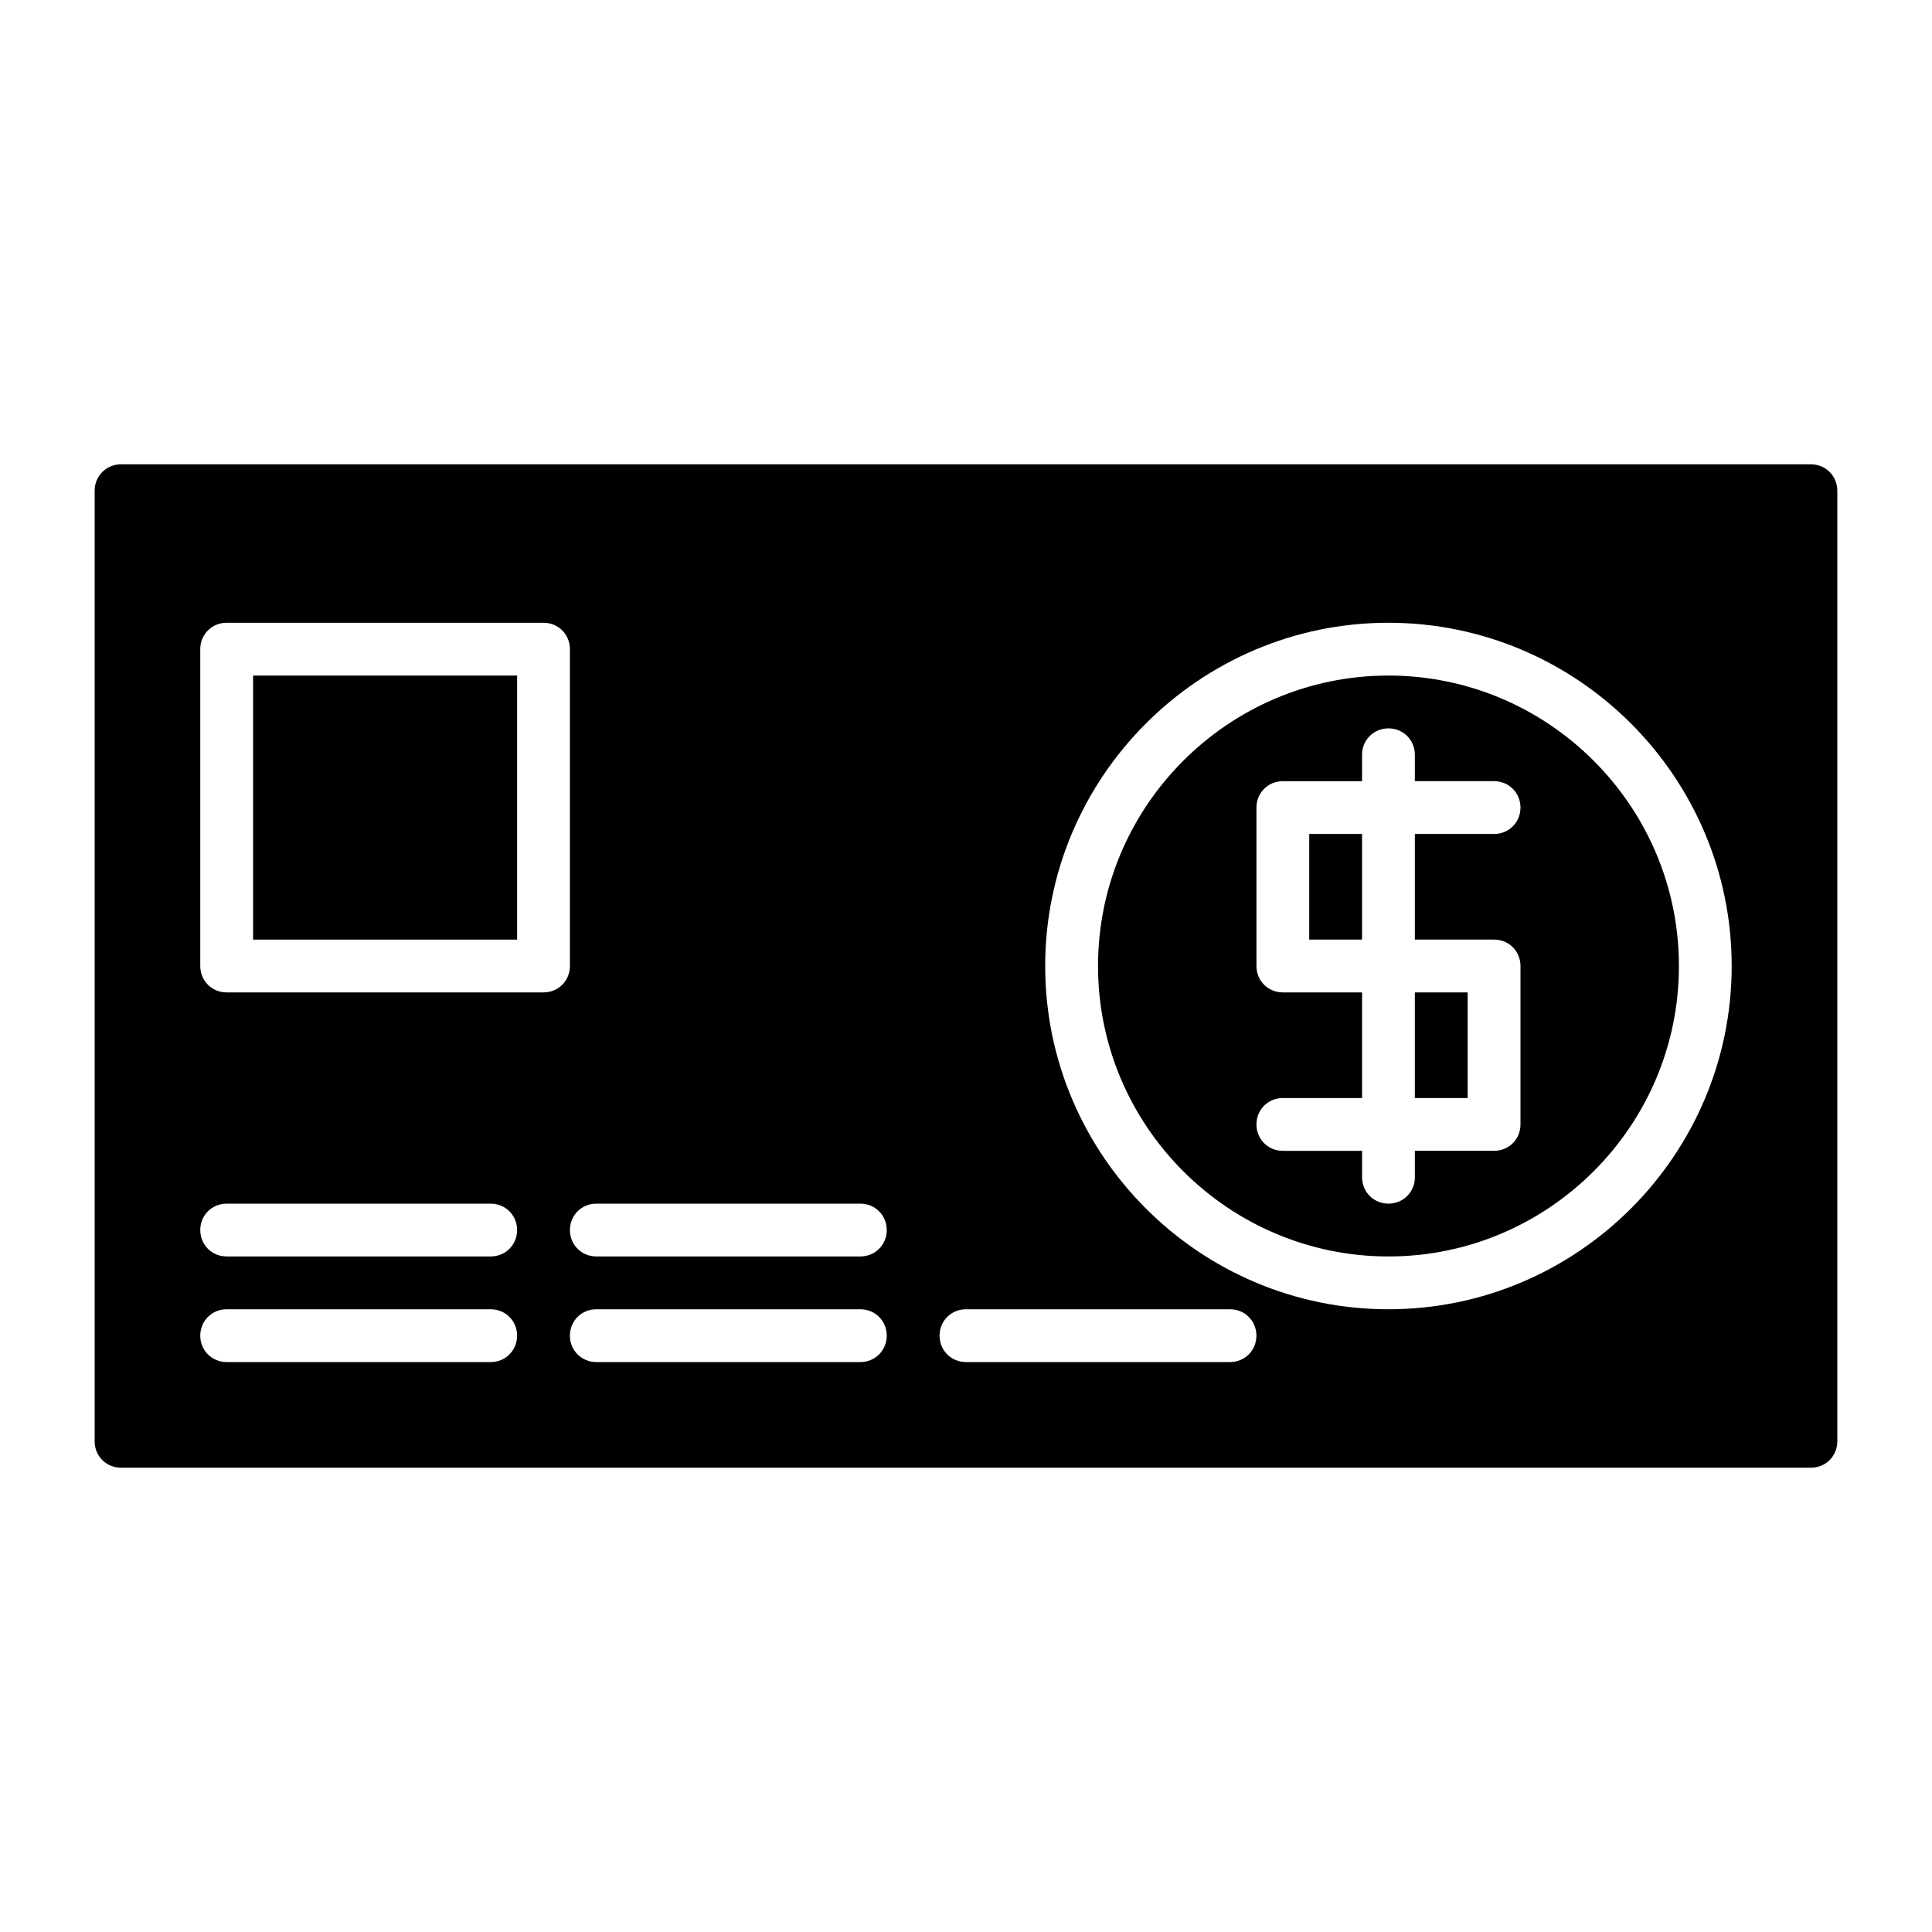
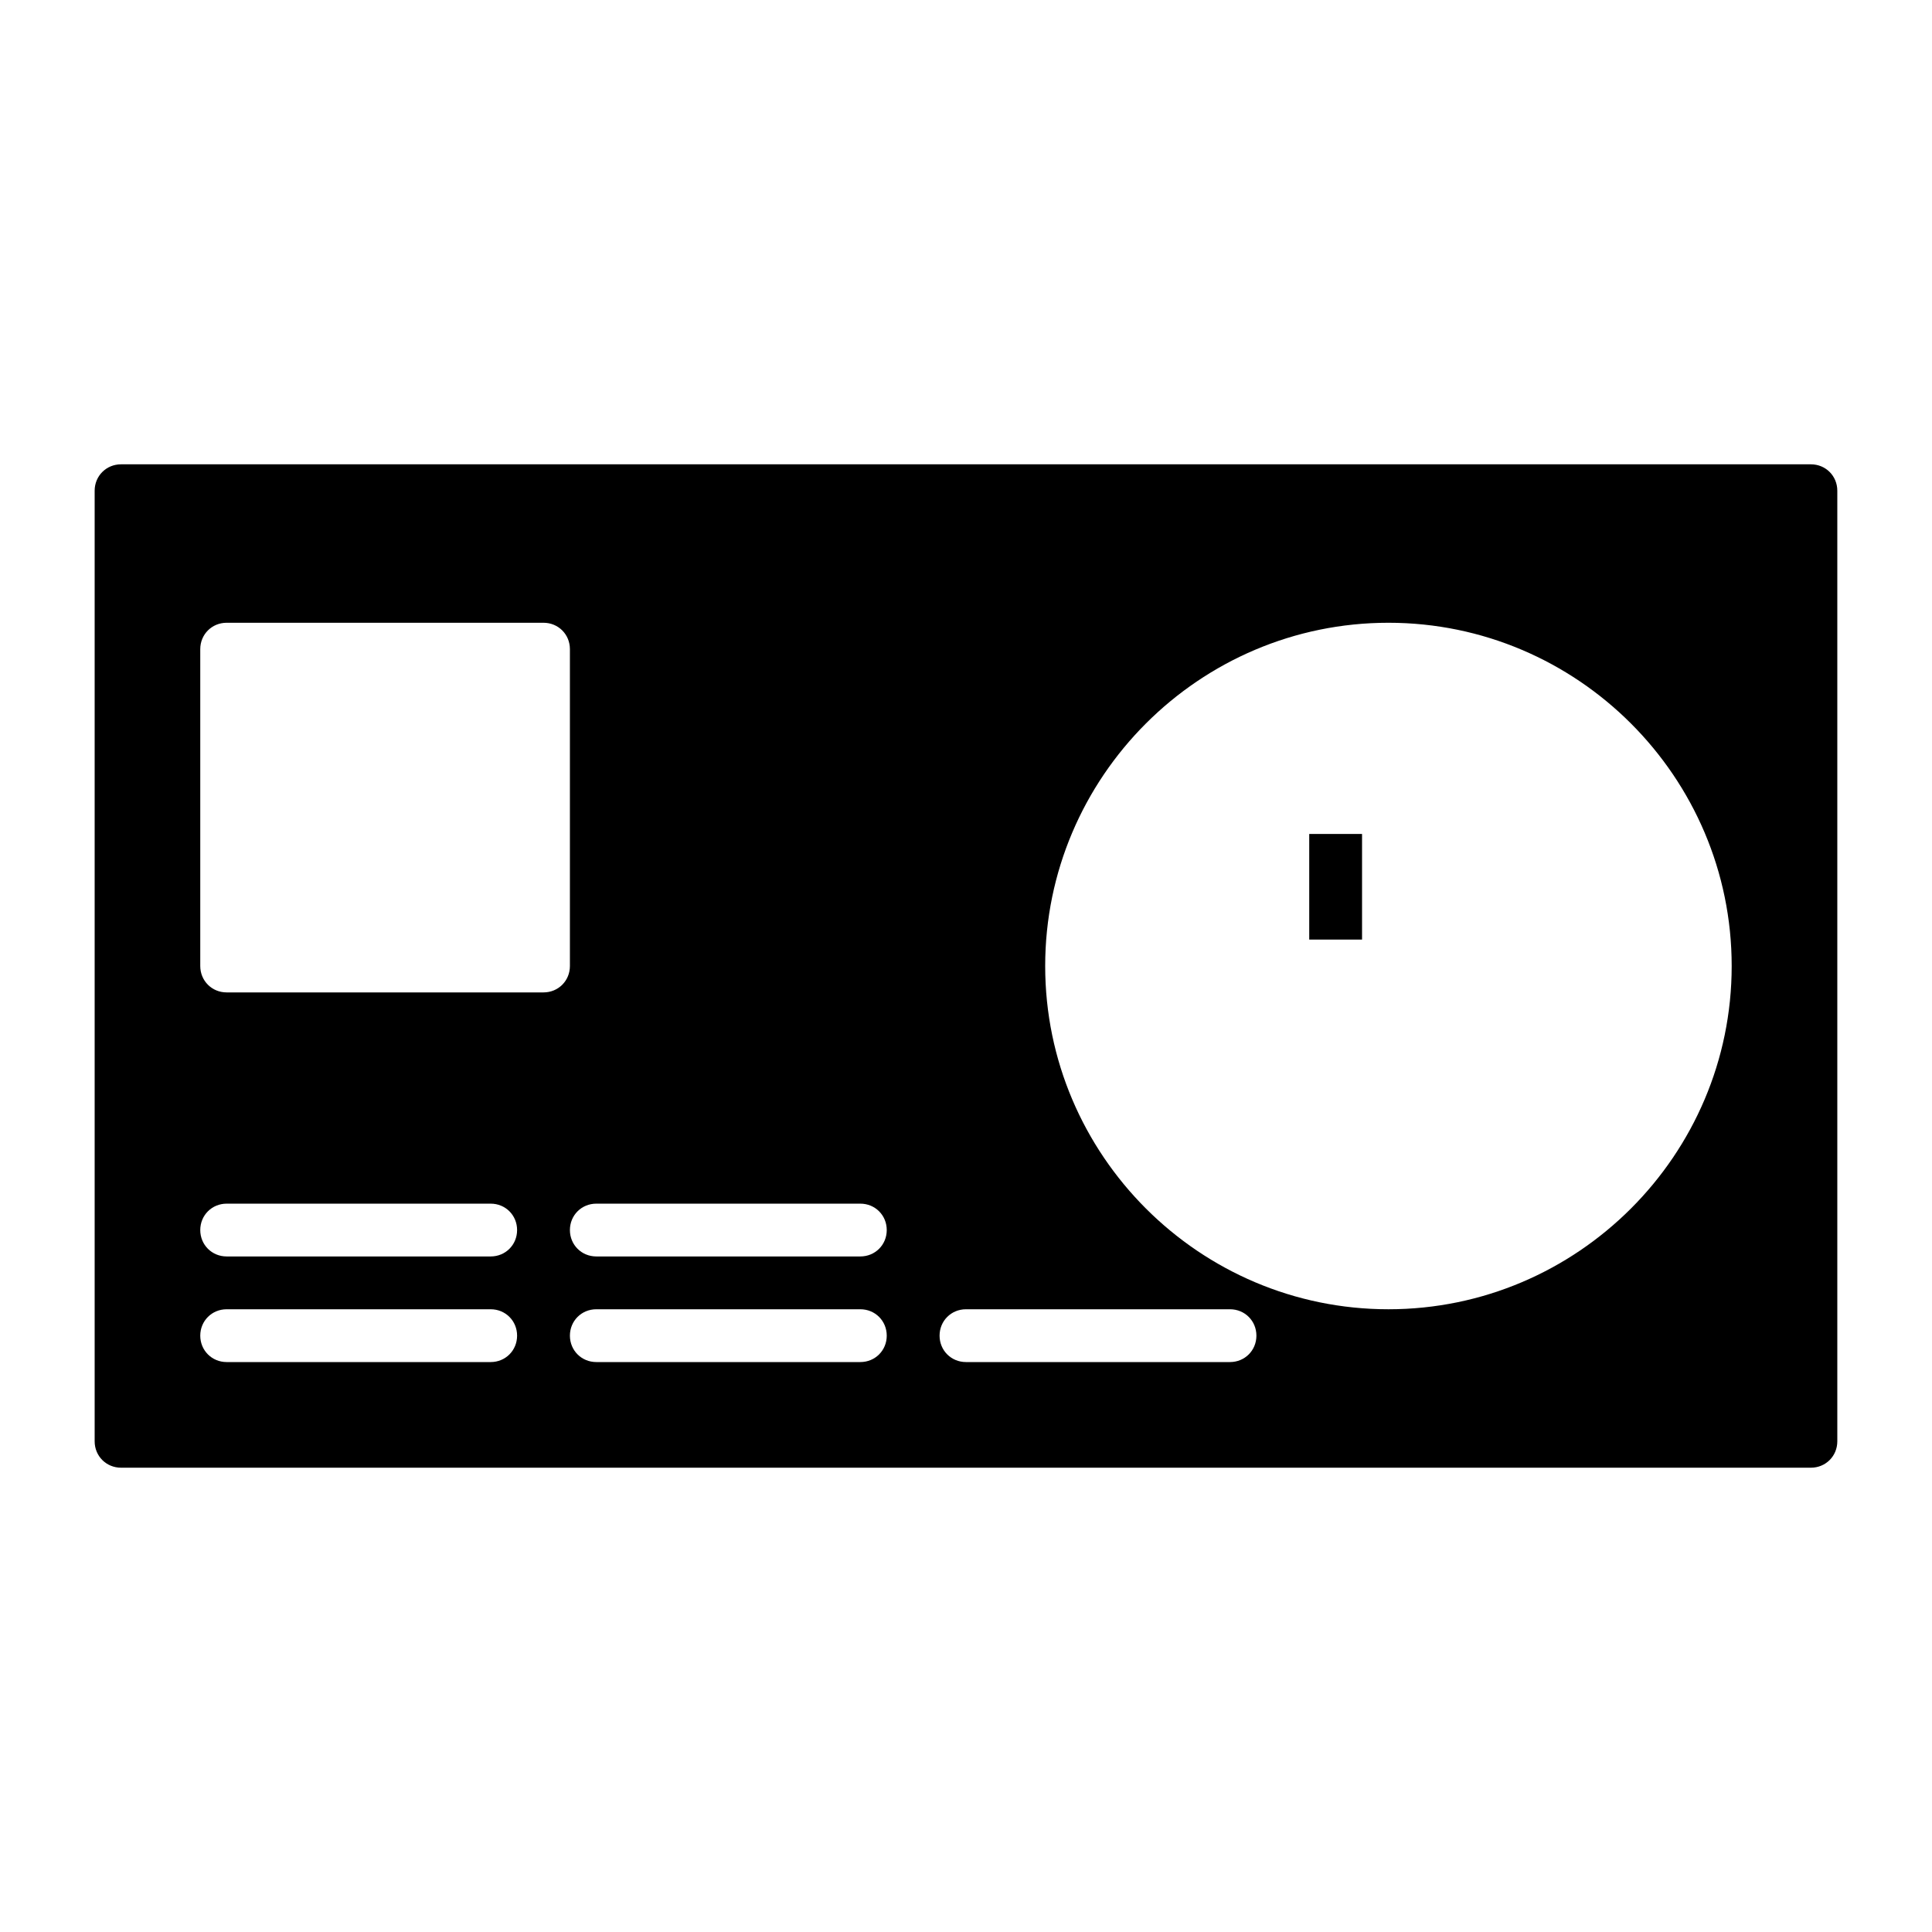
<svg xmlns="http://www.w3.org/2000/svg" fill="#000000" width="800px" height="800px" version="1.1" viewBox="144 144 512 512">
  <g>
-     <path d="m518.95 407h13.996v27.988h-13.996z" />
-     <path d="m511.96 323.03c-42.402 0-76.973 34.566-76.973 76.973 0 42.402 34.566 76.973 76.973 76.973 42.402 0 76.973-34.566 76.973-76.973-0.004-42.406-34.57-76.973-76.973-76.973zm27.988 69.973c3.918 0 6.996 3.078 6.996 6.996v41.984c0 3.918-3.078 6.996-6.996 6.996h-20.992v7c0 3.918-3.078 6.996-6.996 6.996s-6.996-3.078-6.996-6.996v-6.996h-20.996c-3.918 0-6.996-3.078-6.996-6.996s3.078-6.996 6.996-6.996h20.992v-27.988l-20.992-0.004c-3.918 0-6.996-3.078-6.996-6.996v-41.984c0-3.918 3.078-6.996 6.996-6.996h20.992v-7c0-3.918 3.078-6.996 6.996-6.996s6.996 3.078 6.996 6.996v6.996h20.996c3.918 0 6.996 3.078 6.996 6.996s-3.078 6.996-6.996 6.996h-20.992v27.988z" />
-     <path d="m211.07 323.03h69.973v69.973h-69.973z" />
    <path d="m623.91 267.05h-447.83c-3.918 0-6.996 3.082-6.996 7v251.91c0 3.918 3.078 6.996 6.996 6.996h447.83c3.918 0 6.996-3.078 6.996-6.996v-251.91c0-3.918-3.078-7-6.996-7zm-349.87 237.91h-69.973c-3.918 0-6.996-3.078-6.996-6.996 0-3.918 3.078-6.996 6.996-6.996h69.973c3.918 0 6.996 3.078 6.996 6.996 0 3.918-3.078 6.996-6.996 6.996zm0-27.988h-69.973c-3.918 0-6.996-3.078-6.996-6.996 0-3.918 3.078-6.996 6.996-6.996h69.973c3.918 0 6.996 3.078 6.996 6.996 0 3.918-3.078 6.996-6.996 6.996zm13.992-69.973h-83.965c-3.918 0-6.996-3.078-6.996-6.996v-83.969c0-3.918 3.078-6.996 6.996-6.996h83.969c3.918 0 6.996 3.078 6.996 6.996v83.969c0 3.918-3.078 6.996-7 6.996zm83.969 97.961h-69.973c-3.918 0-6.996-3.078-6.996-6.996 0-3.918 3.078-6.996 6.996-6.996h69.973c3.918 0 6.996 3.078 6.996 6.996 0.004 3.918-3.078 6.996-6.996 6.996zm0-27.988h-69.973c-3.918 0-6.996-3.078-6.996-6.996 0-3.918 3.078-6.996 6.996-6.996h69.973c3.918 0 6.996 3.078 6.996 6.996 0.004 3.918-3.078 6.996-6.996 6.996zm97.965 27.988h-69.973c-3.918 0-6.996-3.078-6.996-6.996 0-3.918 3.078-6.996 6.996-6.996h69.973c3.918 0 6.996 3.078 6.996 6.996 0 3.918-3.078 6.996-6.996 6.996zm41.984-13.992c-50.102 0-90.965-40.863-90.965-90.965s40.863-90.965 90.965-90.965c50.102 0 90.965 40.863 90.965 90.965 0 50.098-40.863 90.965-90.965 90.965z" />
    <path d="m490.96 365.01h13.996v27.988h-13.996z" />
  </g>
</svg>